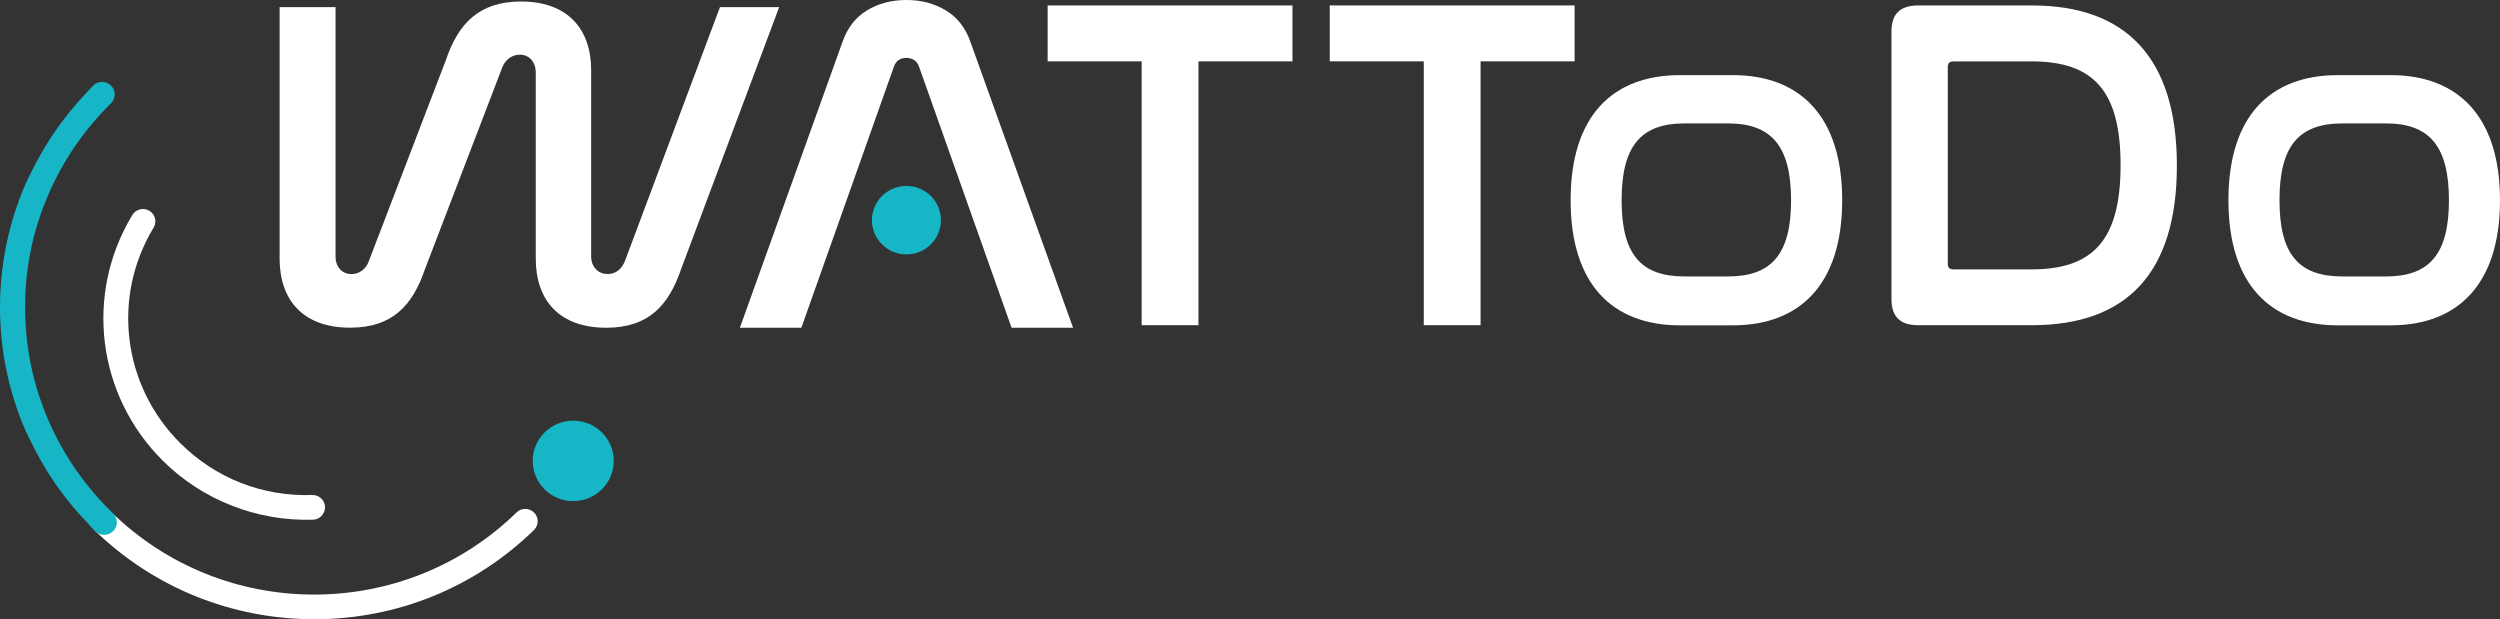
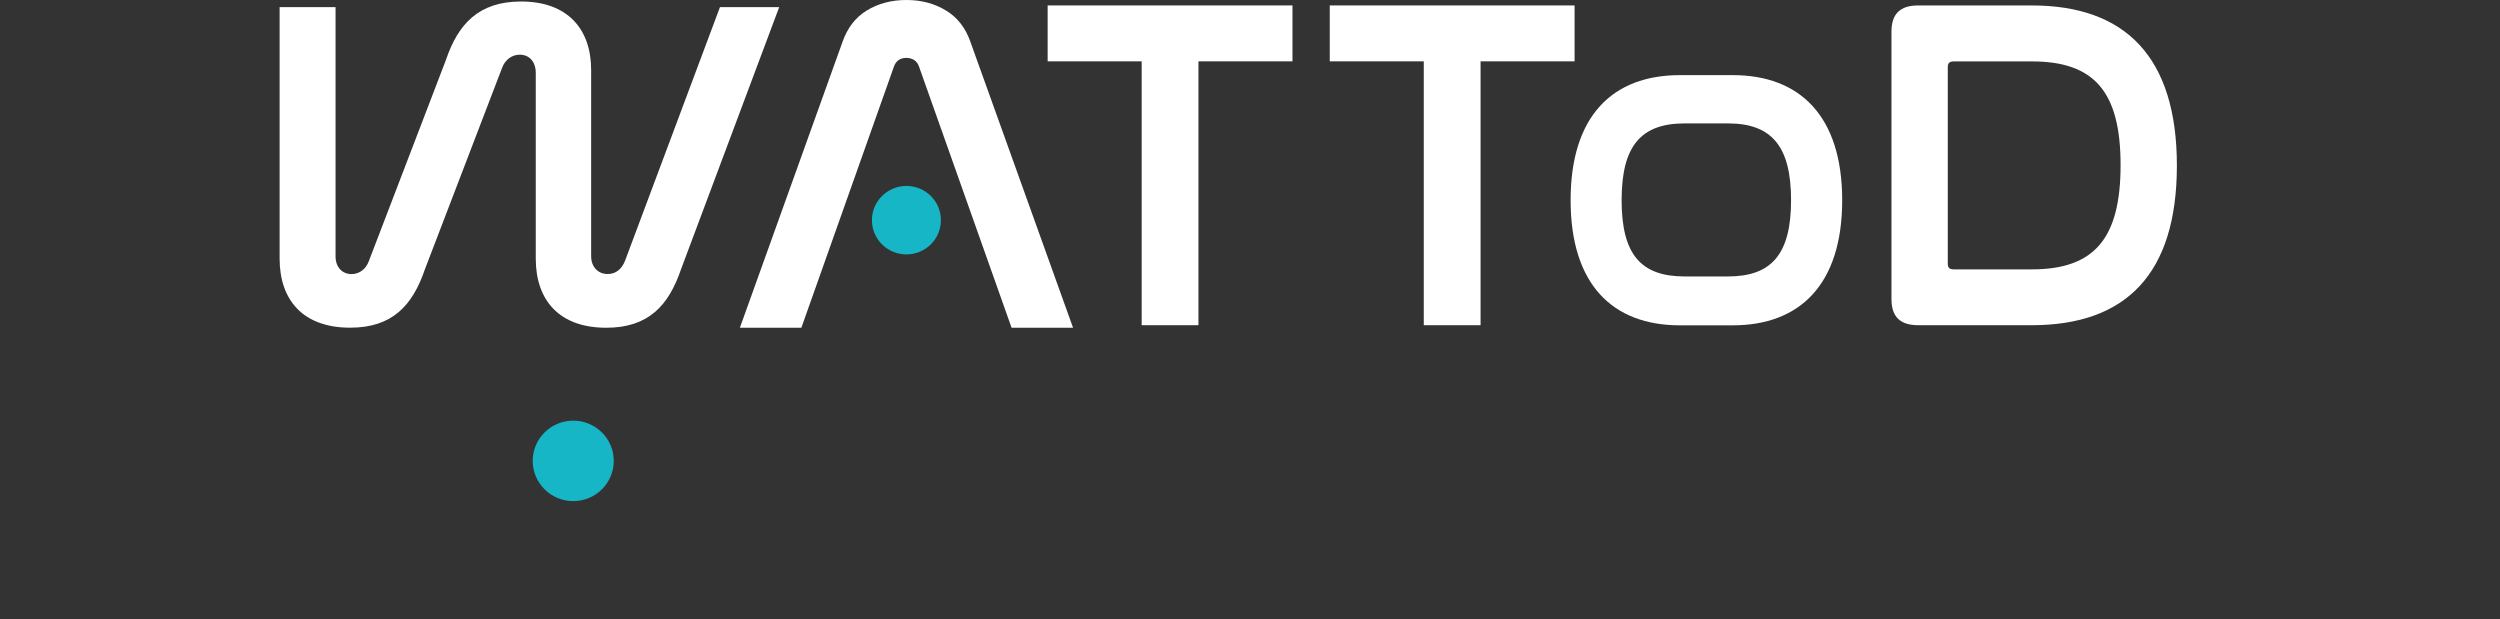
<svg xmlns="http://www.w3.org/2000/svg" width="323" height="80" viewBox="0 0 323 80" fill="none">
  <rect x="0" y="0" width="323" height="80" fill="#333333" stroke="none" />
  <g clip-path="url(#clip0_286_909)">
    <path d="M100.671 0.922L87.981 34.81C86.398 39.453 83.793 42.345 78.329 42.345C72.252 42.345 69.221 38.789 69.221 33.419V9.418C69.221 7.972 68.371 7.065 67.159 7.065C66.064 7.065 65.214 7.792 64.852 8.816L54.894 34.803C53.311 39.445 50.706 42.337 45.234 42.337C39.165 42.337 36.126 38.781 36.126 33.411V0.922H43.353V33.122C43.353 34.506 44.203 35.412 45.415 35.412C46.447 35.412 47.297 34.748 47.659 33.724L57.617 7.737C59.192 3.087 61.861 0.195 67.324 0.195C73.338 0.195 76.377 3.751 76.377 9.058V33.114C76.377 34.498 77.29 35.404 78.502 35.404C79.597 35.404 80.329 34.74 80.746 33.716L93.019 0.922H100.671Z" fill="white" />
    <path d="M166.987 0.703V7.925H154.84V42.016H147.503V7.925H135.356V0.703H166.987Z" fill="white" />
    <path d="M203.436 0.703V7.925H191.289V42.016H183.952V7.925H171.805V0.703H203.436Z" fill="white" />
    <path d="M223.888 9.707C232.516 9.707 238.011 14.975 238.011 25.869C238.011 36.764 232.524 42.032 223.888 42.032H217.047C208.356 42.032 202.924 36.764 202.924 25.869C202.924 14.975 208.348 9.707 217.047 9.707H223.888ZM217.653 15.944C211.985 15.944 209.513 18.882 209.513 25.862C209.513 32.841 211.977 35.717 217.653 35.717H223.266C228.879 35.717 231.406 32.841 231.406 25.862C231.406 18.882 228.879 15.944 223.266 15.944H217.653Z" fill="white" />
    <path d="M262.509 0.703C274.656 0.703 281.253 7.433 281.253 21.391C281.253 35.35 274.719 42.016 262.509 42.016H247.835C245.489 42.016 244.379 40.914 244.379 38.648V4.072C244.379 1.805 245.489 0.703 247.835 0.703H262.509ZM251.653 34.068C251.653 34.623 251.897 34.803 252.456 34.803H262.509C270.586 34.803 273.979 30.825 273.979 21.337C273.979 11.848 270.586 7.933 262.509 7.933H252.456C251.905 7.933 251.653 8.12 251.653 8.667V34.068Z" fill="white" />
-     <path d="M308.877 9.707C317.505 9.707 323 14.975 323 25.869C323 36.764 317.513 42.032 308.877 42.032H302.036C293.345 42.032 287.913 36.764 287.913 25.869C287.913 14.975 293.337 9.707 302.036 9.707H308.877ZM302.65 15.944C296.982 15.944 294.51 18.882 294.51 25.862C294.51 32.841 296.974 35.717 302.65 35.717H308.263C313.876 35.717 316.403 32.841 316.403 25.862C316.403 18.882 313.876 15.944 308.263 15.944H302.65Z" fill="white" />
    <path d="M130.696 42.345L118.746 8.628C118.612 8.222 118.391 7.933 118.1 7.753C117.809 7.573 117.478 7.479 117.116 7.479C116.297 7.479 115.754 7.862 115.487 8.628L103.536 42.345H95.593L108.834 5.463C109.472 3.619 110.519 2.251 111.991 1.352C113.463 0.453 115.172 0 117.116 0C119.061 0 120.714 0.453 122.209 1.352C123.705 2.251 124.768 3.619 125.398 5.463L138.639 42.345H130.696Z" fill="white" />
    <path fill-rule="evenodd" clip-rule="evenodd" d="M117.108 24.025C119.572 24.025 121.564 26.002 121.564 28.449C121.564 30.895 119.564 32.872 117.108 32.872C114.652 32.872 112.652 30.887 112.652 28.449C112.652 26.01 114.652 24.025 117.108 24.025Z" fill="#17B6C6" />
    <path d="M74.062 64.744C76.954 64.744 79.297 62.417 79.297 59.547C79.297 56.676 76.954 54.349 74.062 54.349C71.171 54.349 68.827 56.676 68.827 59.547C68.827 62.417 71.171 64.744 74.062 64.744Z" fill="#17B6C6" />
-     <path d="M40.582 80C29.954 80 19.901 75.936 12.273 68.566C11.635 67.956 11.627 66.948 12.241 66.315C12.855 65.682 13.871 65.674 14.509 66.284C21.531 73.075 30.788 76.819 40.582 76.819C50.375 76.819 59.727 73.052 66.741 66.206C67.371 65.588 68.386 65.596 69.008 66.229C69.63 66.854 69.623 67.862 68.985 68.48C61.364 75.912 51.28 80.008 40.574 80.008L40.582 80Z" fill="white" />
-     <path d="M14.587 66.307C11.037 62.884 8.25 58.867 6.29 54.388C4.267 49.746 3.243 44.807 3.243 39.711C3.243 34.615 4.243 29.801 6.219 25.205C8.124 20.766 10.848 16.788 14.32 13.365C14.643 13.044 14.831 12.607 14.816 12.161C14.816 11.723 14.627 11.317 14.296 11.02C13.65 10.434 12.666 10.442 12.053 11.043C11.627 11.458 11.249 11.911 10.848 12.341C10.769 12.427 10.683 12.521 10.604 12.607C9.777 13.505 8.99 14.443 8.258 15.405C8.227 15.444 8.195 15.483 8.164 15.522C7.408 16.522 6.691 17.554 6.038 18.625C6.007 18.671 5.983 18.718 5.951 18.765C5.314 19.805 4.723 20.875 4.18 21.97C4.125 22.079 4.07 22.196 4.015 22.306C3.755 22.837 3.472 23.361 3.236 23.908C1.094 28.902 0 34.224 0 39.703C0 45.182 1.118 50.637 3.322 55.694C3.558 56.225 3.842 56.733 4.094 57.257C4.164 57.405 4.243 57.562 4.314 57.71C4.857 58.781 5.44 59.828 6.07 60.844C6.117 60.922 6.164 61 6.219 61.078C6.88 62.126 7.581 63.134 8.337 64.119C8.392 64.189 8.439 64.252 8.494 64.322C9.226 65.268 10.006 66.174 10.832 67.057C10.943 67.175 11.045 67.284 11.155 67.401C11.556 67.823 11.927 68.269 12.352 68.667C12.651 68.949 13.037 69.105 13.454 69.105H13.501C13.942 69.09 14.367 68.902 14.674 68.574C15.272 67.933 15.233 66.932 14.587 66.307ZM13.044 14.615C13.044 14.615 13.037 14.623 13.029 14.631C13.029 14.631 13.037 14.623 13.044 14.615ZM3.645 33.966C3.645 34.013 3.629 34.052 3.621 34.099C3.621 34.052 3.637 34.013 3.645 33.966ZM3.259 37.663C3.259 37.749 3.251 37.835 3.243 37.921C3.243 37.835 3.251 37.749 3.259 37.663ZM7.006 56.014C7.006 56.014 7.046 56.084 7.061 56.123C7.046 56.084 7.022 56.053 7.006 56.014Z" fill="#17B6C6" />
-     <path d="M41.518 66.682C41.243 66.956 40.865 67.136 40.44 67.143C33.221 67.378 26.16 64.611 21.05 59.539C12.525 51.075 10.903 38.015 17.099 27.776C17.555 27.026 18.539 26.776 19.295 27.229C20.051 27.683 20.302 28.66 19.846 29.41C14.406 38.39 15.839 49.855 23.318 57.28C27.868 61.798 33.906 64.166 40.337 63.955C41.219 63.923 41.959 64.611 41.991 65.494C42.006 65.955 41.825 66.37 41.518 66.674V66.682Z" fill="white" />
  </g>
  <defs>
    <clipPath id="clip0_286_909">
      <rect width="323" height="80" fill="white" />
    </clipPath>
  </defs>
</svg>